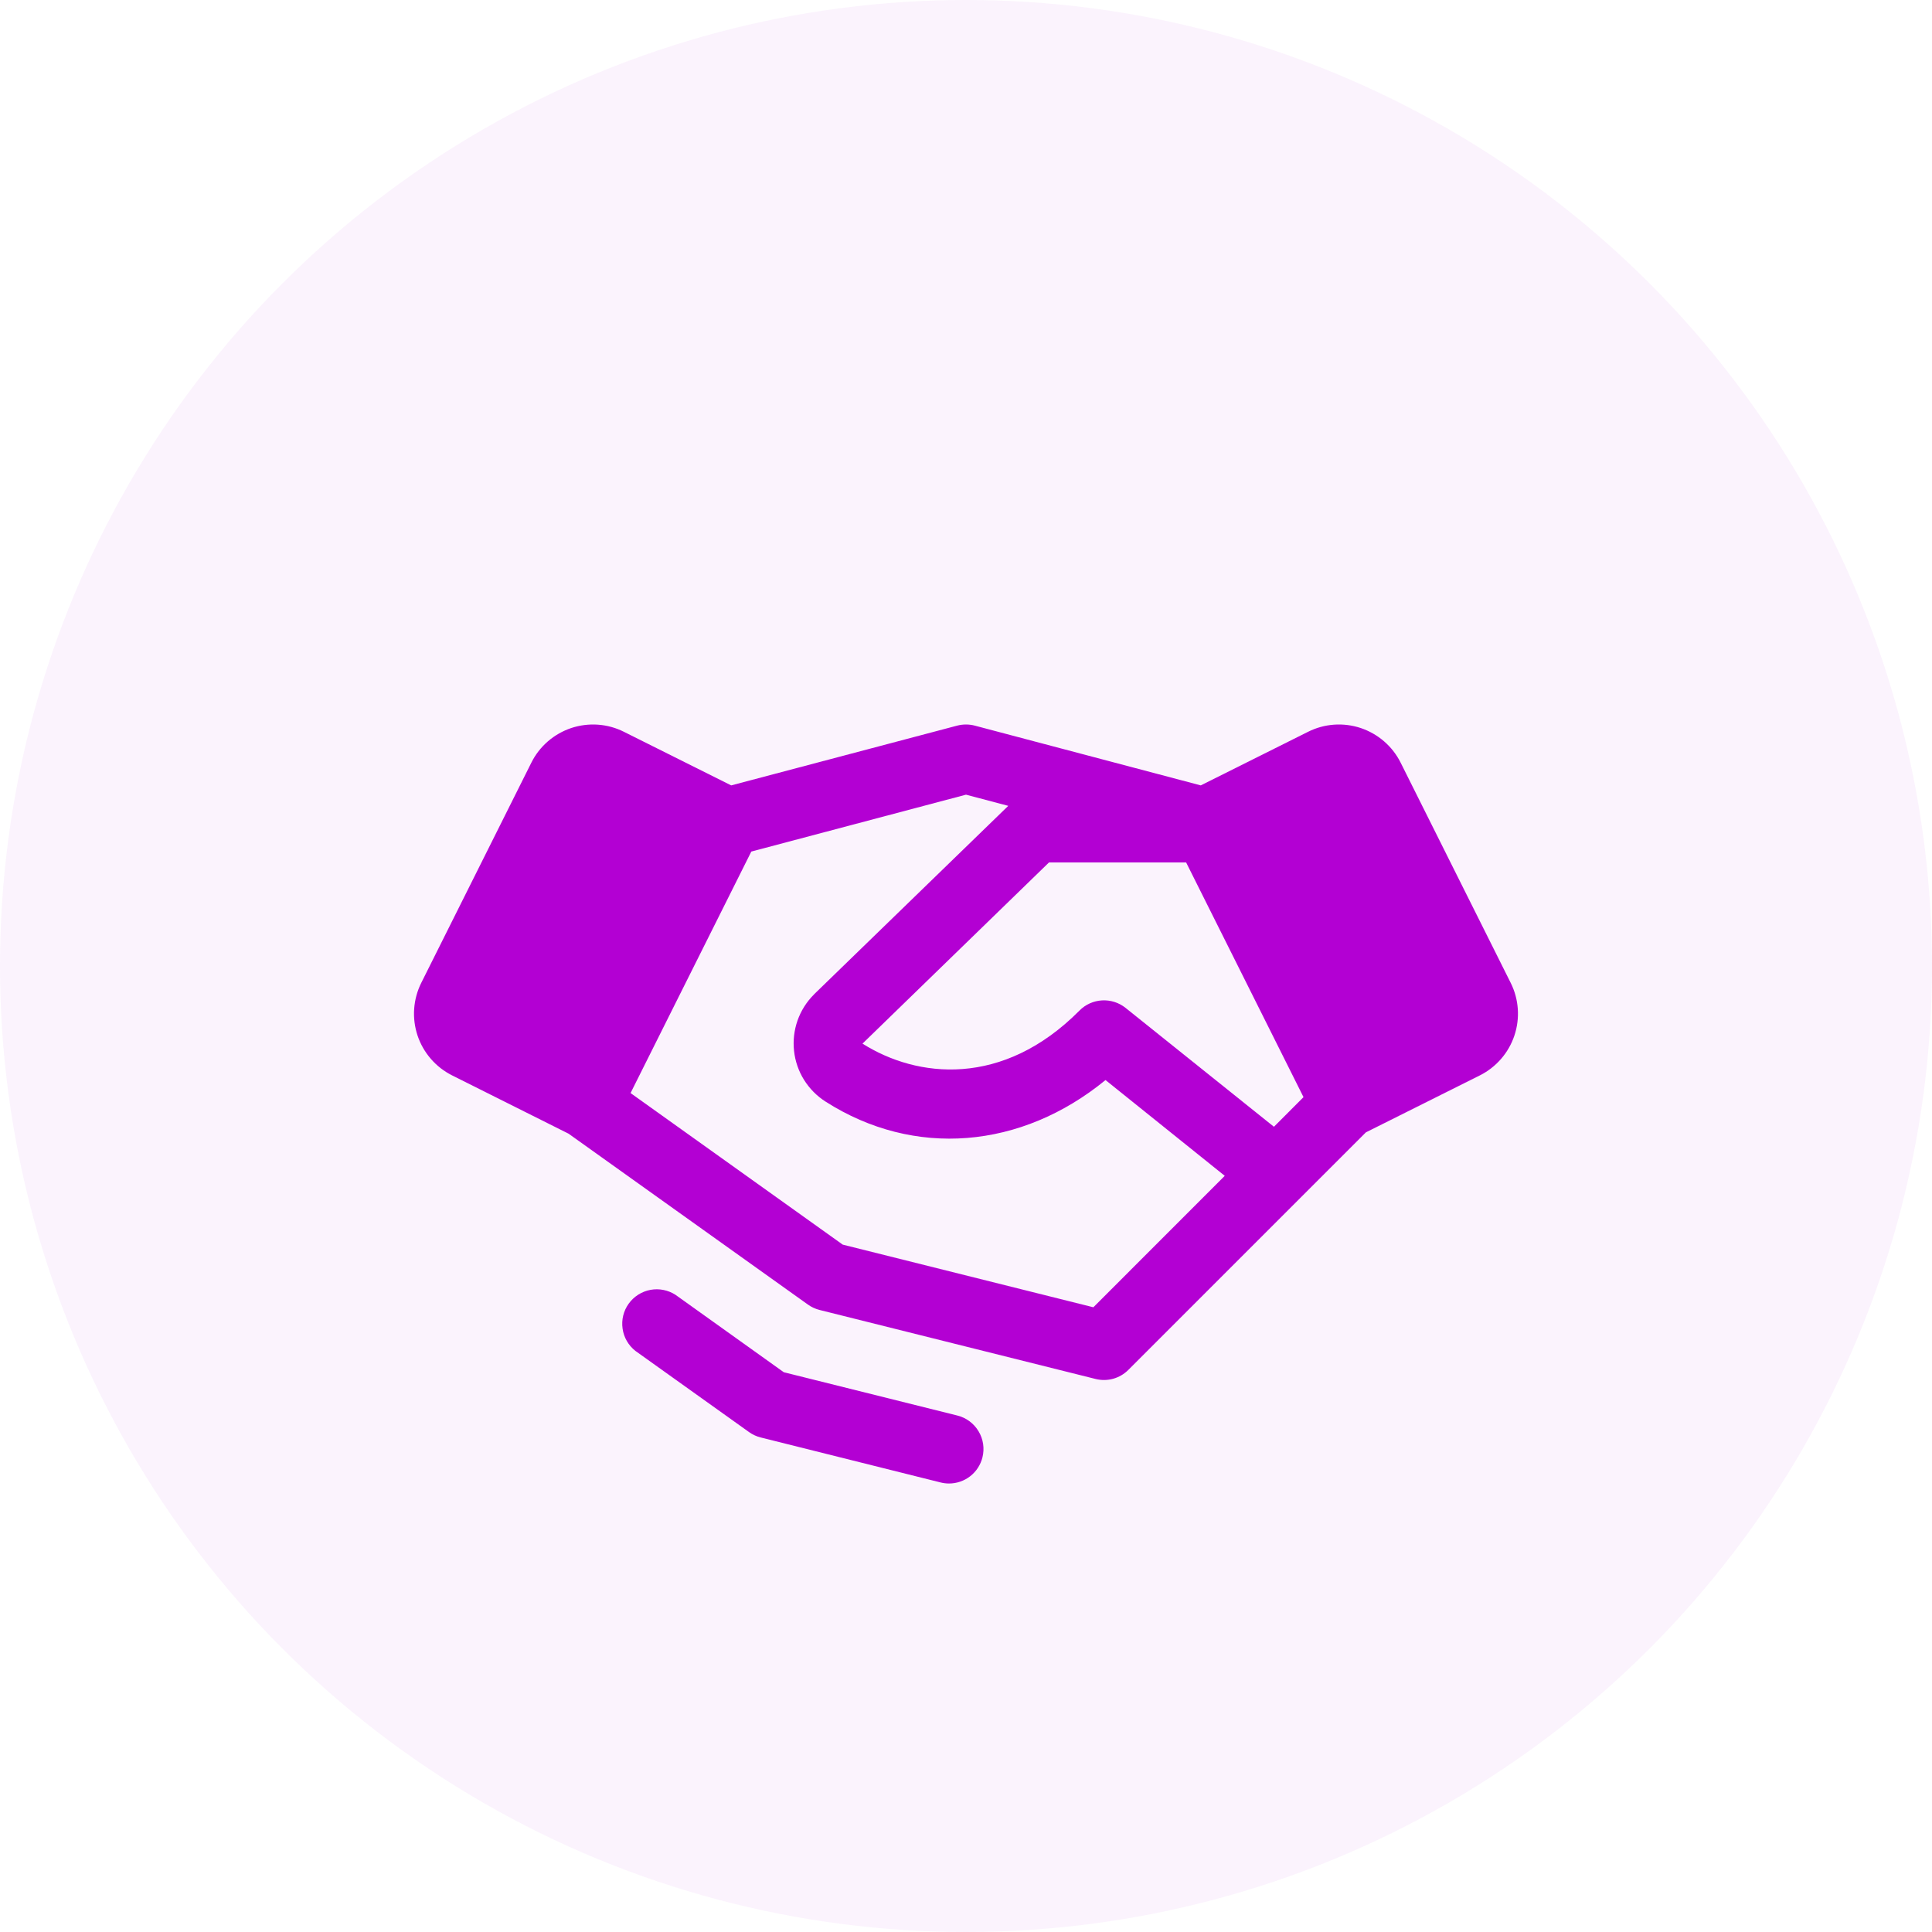
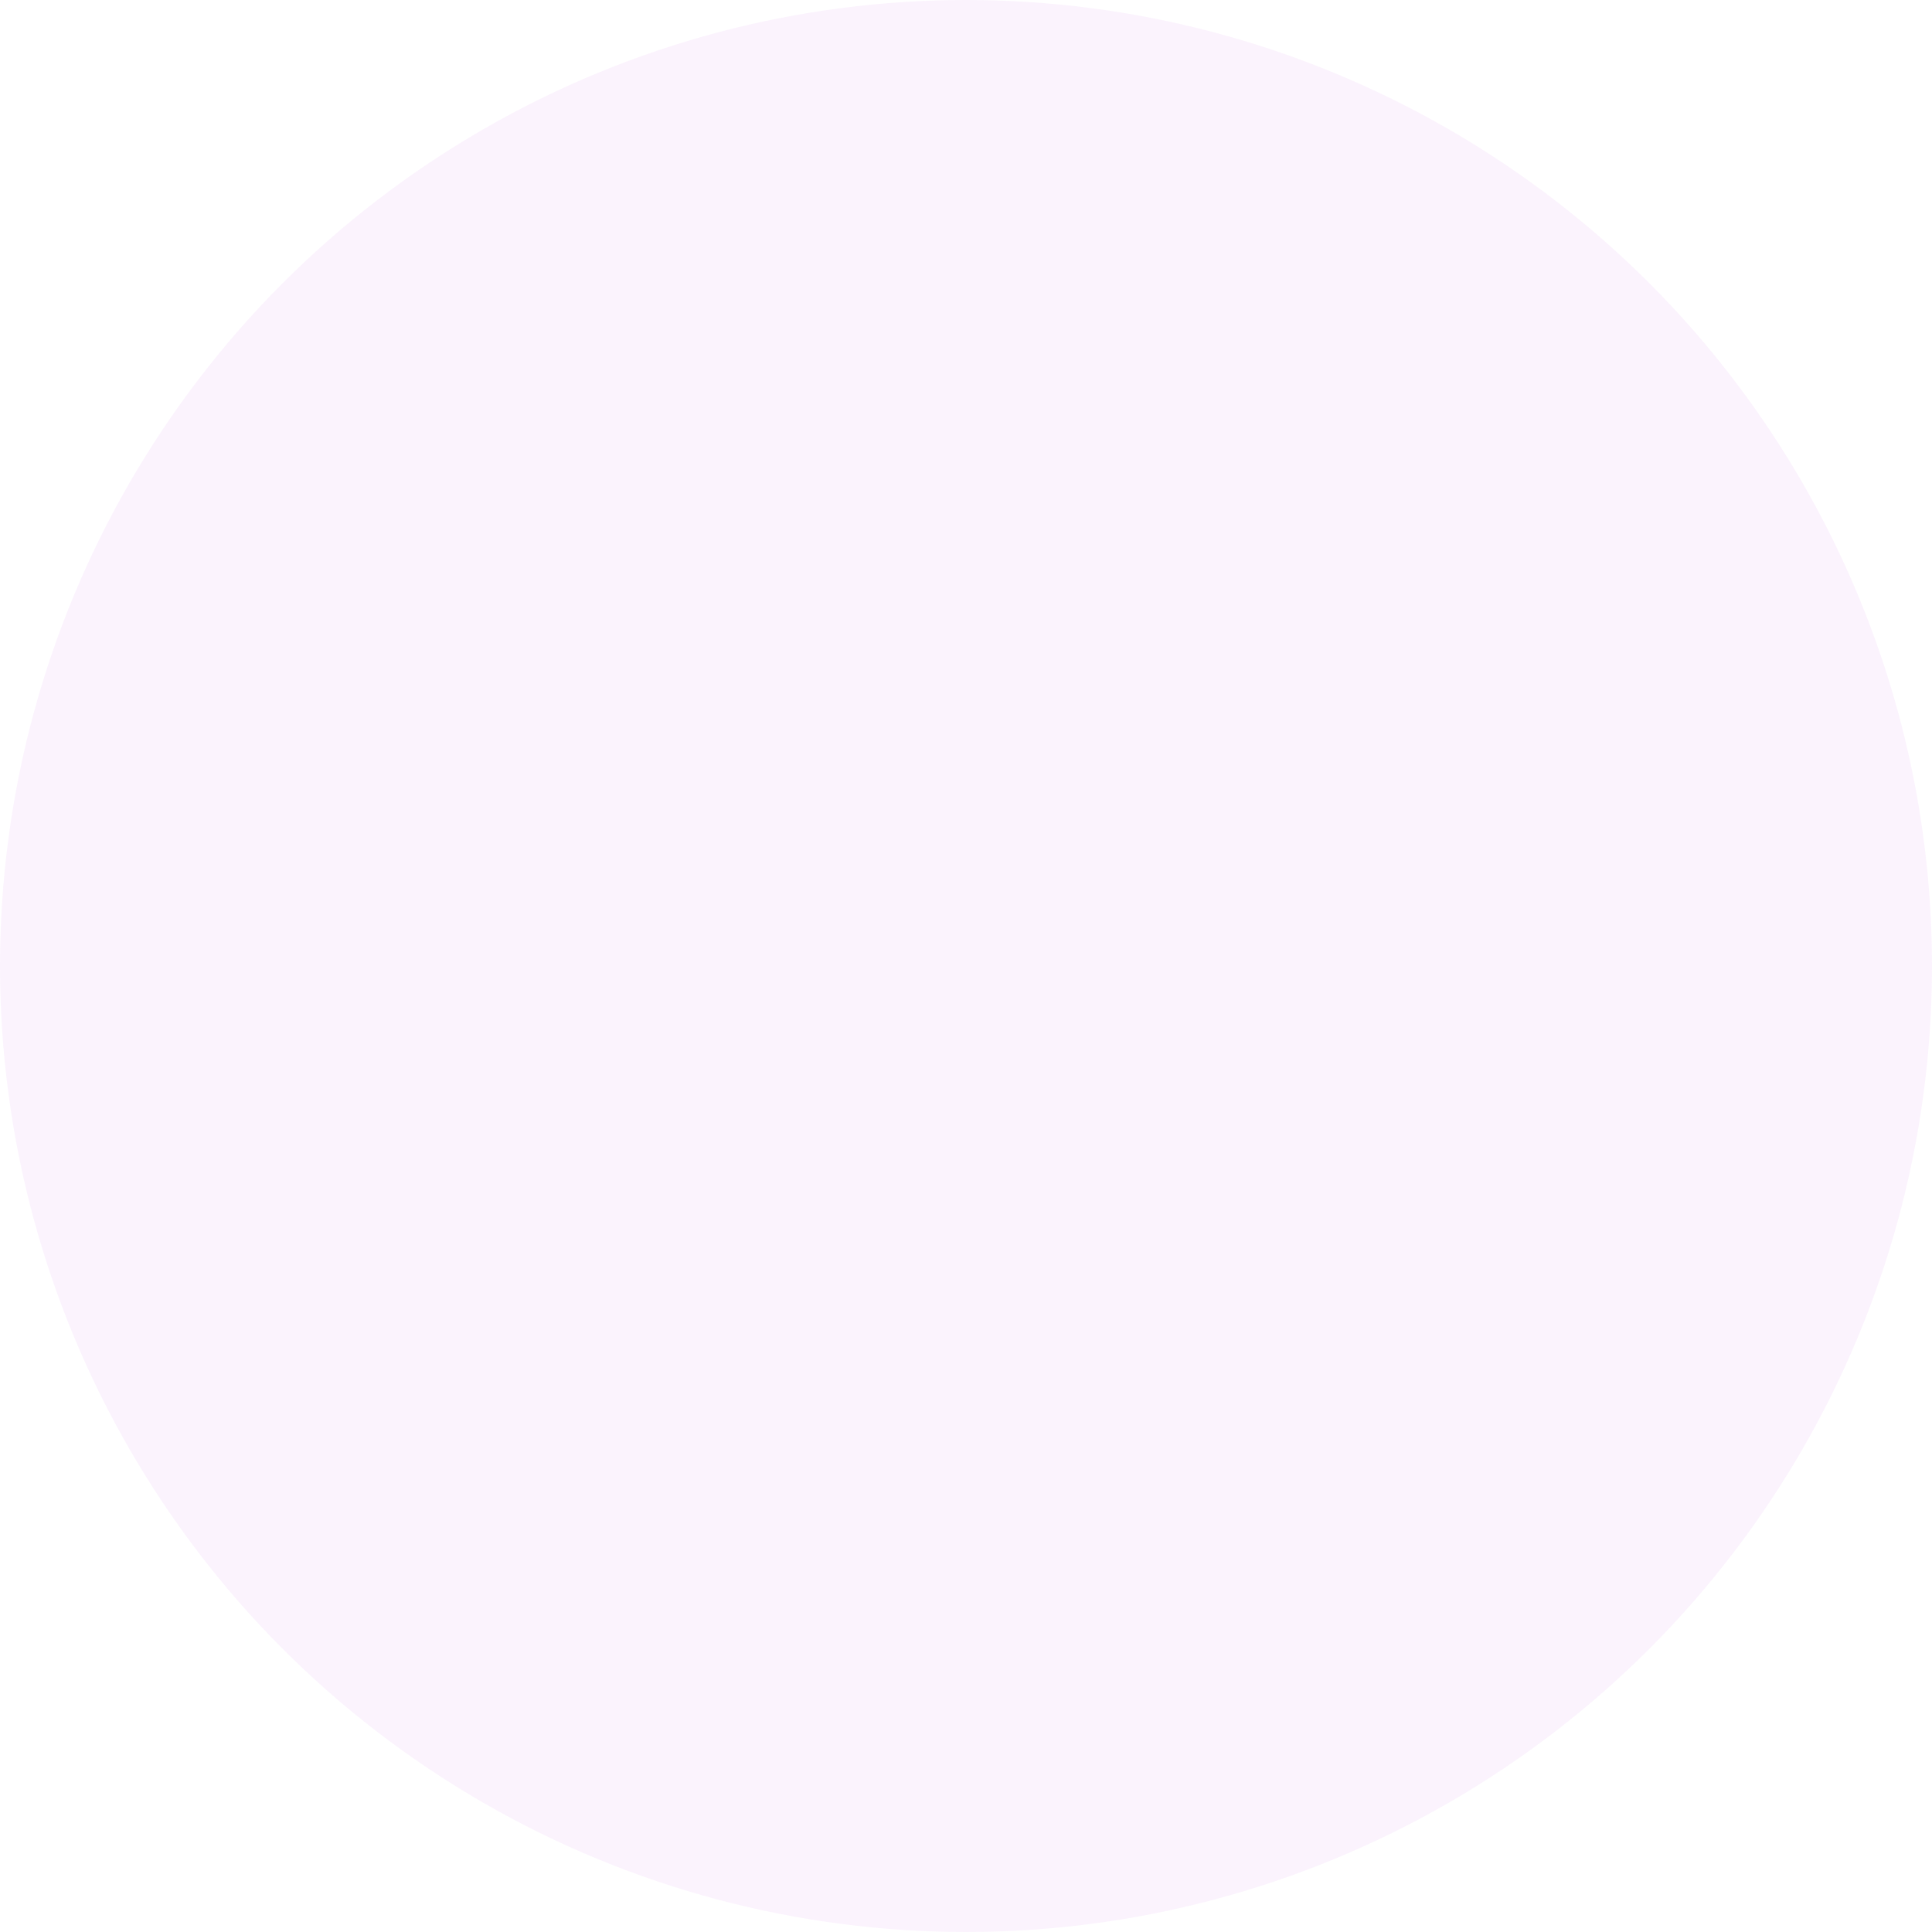
<svg xmlns="http://www.w3.org/2000/svg" width="56" height="56" viewBox="0 0 56 56" fill="none">
  <circle cx="28" cy="28" r="28" fill="#B300D3" fill-opacity="0.05" />
-   <path d="M43.788 28.488L40.598 22.105C40.48 21.87 40.318 21.661 40.119 21.489C39.921 21.317 39.69 21.186 39.441 21.102C39.192 21.02 38.929 20.986 38.666 21.005C38.404 21.024 38.149 21.094 37.914 21.212L34.805 22.765L28.256 21.033C28.088 20.989 27.912 20.989 27.743 21.033L21.194 22.765L18.085 21.212C17.851 21.094 17.595 21.024 17.333 21.005C17.071 20.986 16.808 21.02 16.558 21.102C16.309 21.186 16.079 21.317 15.88 21.489C15.682 21.661 15.519 21.87 15.402 22.105L12.211 28.487C12.094 28.722 12.024 28.977 12.005 29.24C11.986 29.502 12.02 29.765 12.102 30.014C12.185 30.263 12.317 30.494 12.489 30.692C12.661 30.891 12.87 31.053 13.105 31.171L16.48 32.86L23.417 37.813C23.519 37.886 23.634 37.939 23.756 37.97L31.756 39.97C31.924 40.012 32.099 40.01 32.266 39.964C32.432 39.918 32.584 39.829 32.706 39.707L37.706 34.707L39.591 32.822L42.894 31.171C43.368 30.933 43.729 30.517 43.896 30.015C44.064 29.511 44.025 28.962 43.788 28.488ZM36.926 32.66L32.625 29.214C32.432 29.06 32.189 28.983 31.943 28.997C31.696 29.011 31.464 29.115 31.29 29.291C29.064 31.533 26.582 31.25 25 30.25L30.405 24.999H34.381L37.783 31.801L36.926 32.66ZM31.692 37.892L24.427 36.076L18.277 31.683L21.777 24.683L28 23.034L29.225 23.358L23.599 28.818L23.59 28.829C23.378 29.041 23.216 29.298 23.117 29.58C23.018 29.863 22.983 30.164 23.016 30.462C23.048 30.759 23.147 31.046 23.305 31.3C23.464 31.554 23.677 31.77 23.93 31.931C26.5 33.572 29.601 33.306 32.044 31.306L35.5 34.082L31.692 37.892ZM28.477 42.242C28.423 42.459 28.299 42.651 28.123 42.788C27.948 42.925 27.731 43 27.508 43C27.426 43 27.344 42.99 27.265 42.97L22.051 41.666C21.929 41.636 21.814 41.583 21.712 41.51L18.418 39.157C18.215 38.998 18.082 38.767 18.046 38.512C18.009 38.258 18.072 37.998 18.222 37.789C18.372 37.58 18.597 37.436 18.85 37.388C19.103 37.34 19.365 37.392 19.581 37.532L22.719 39.775L27.75 41.03C28.007 41.094 28.228 41.258 28.364 41.486C28.501 41.713 28.541 41.985 28.477 42.242Z" fill="#B300D3" />
</svg>